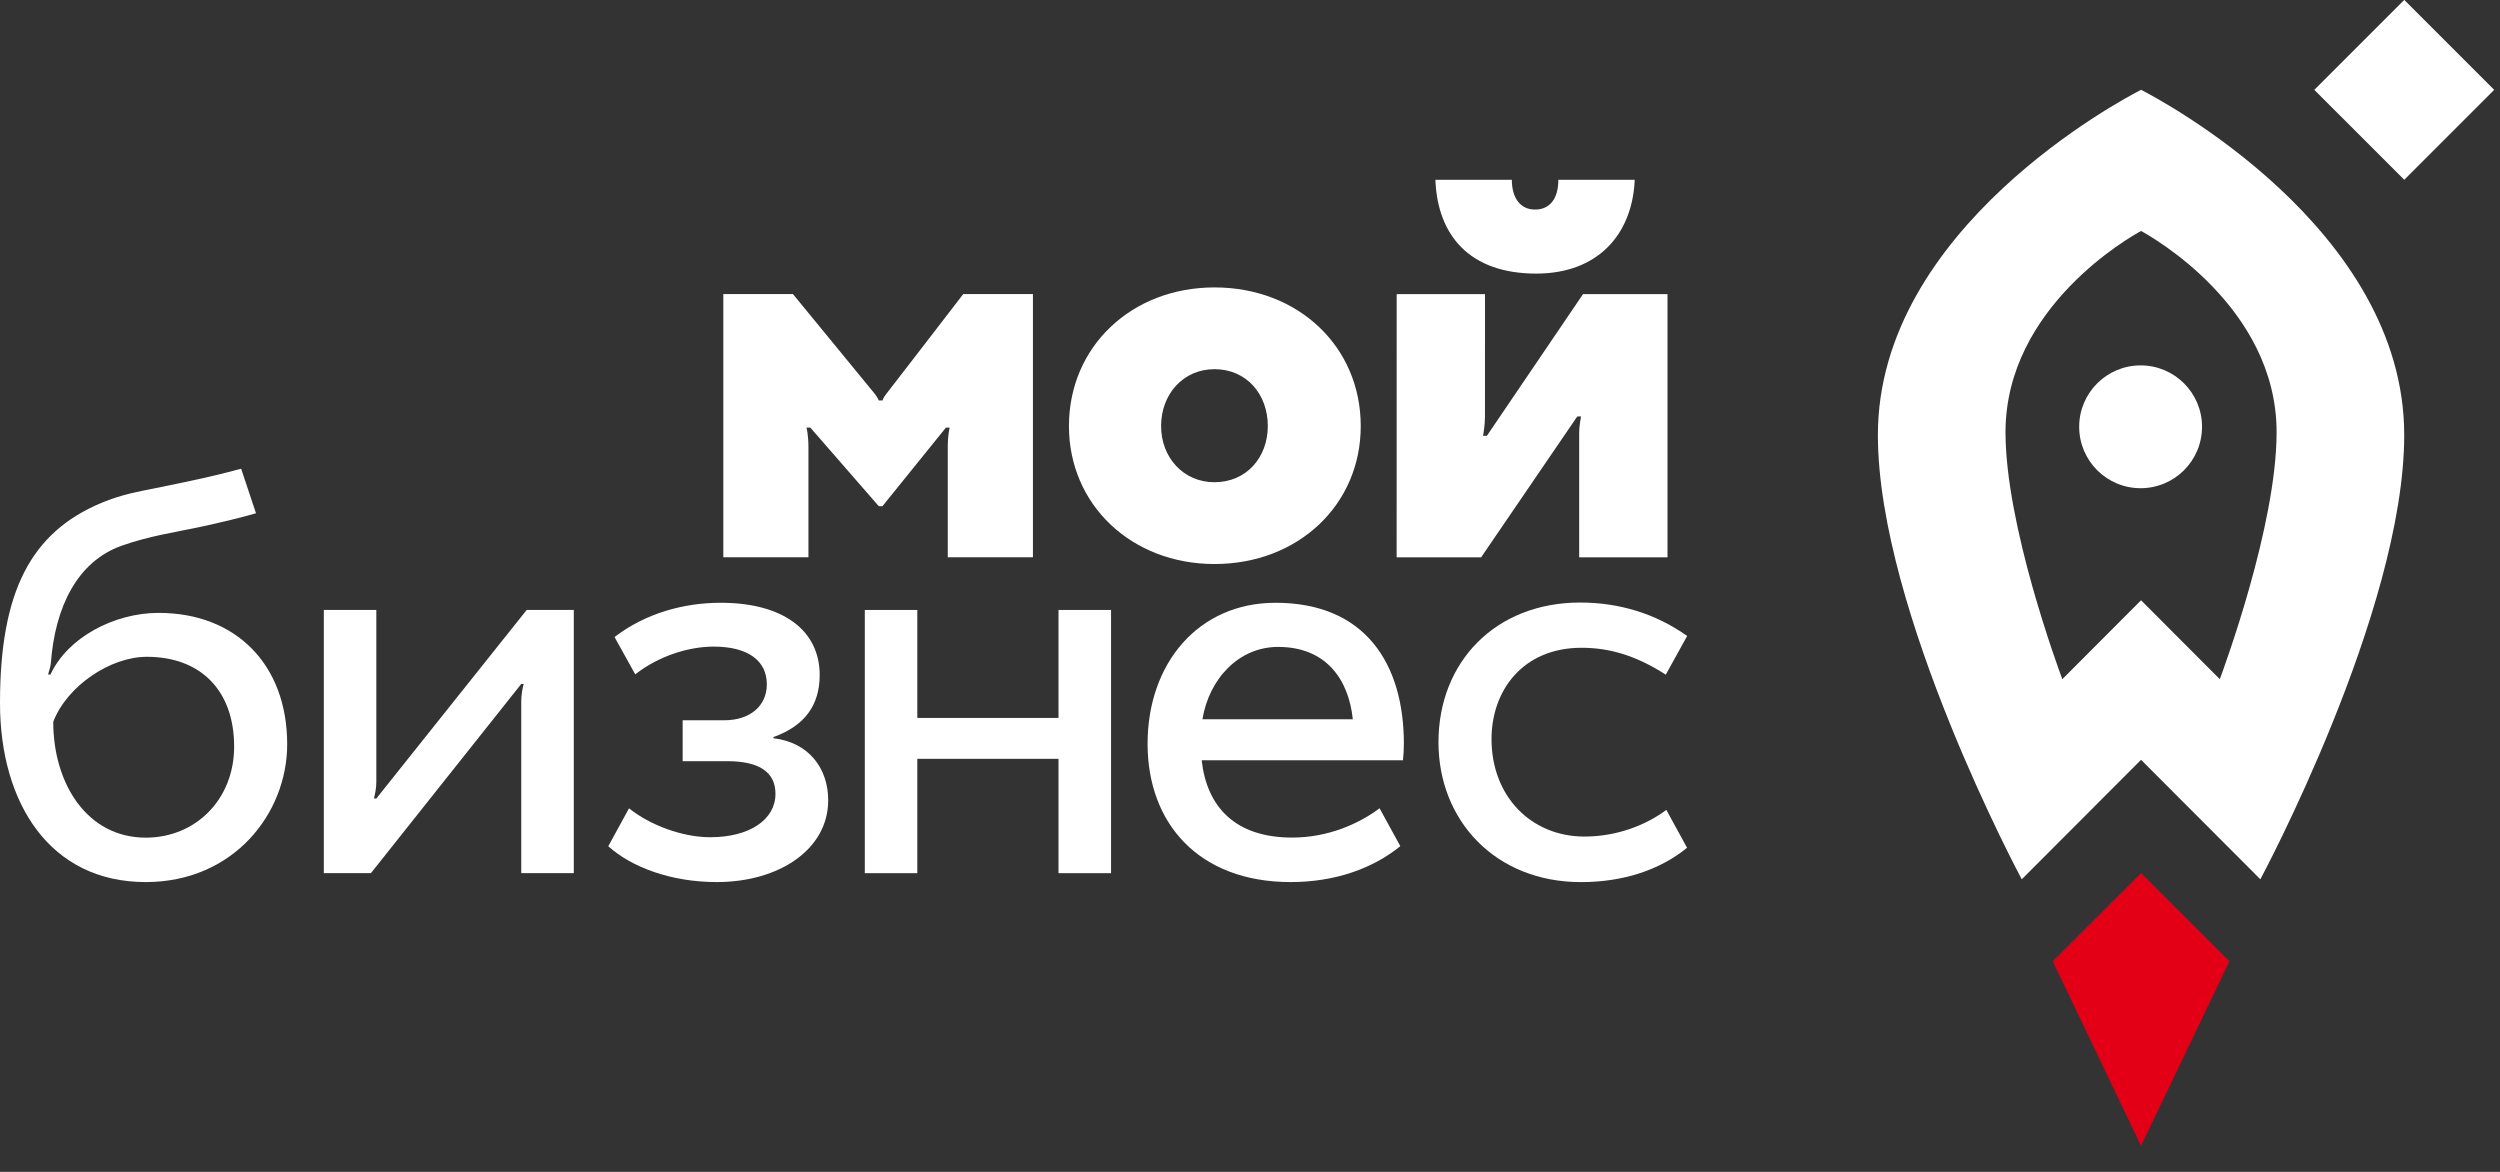
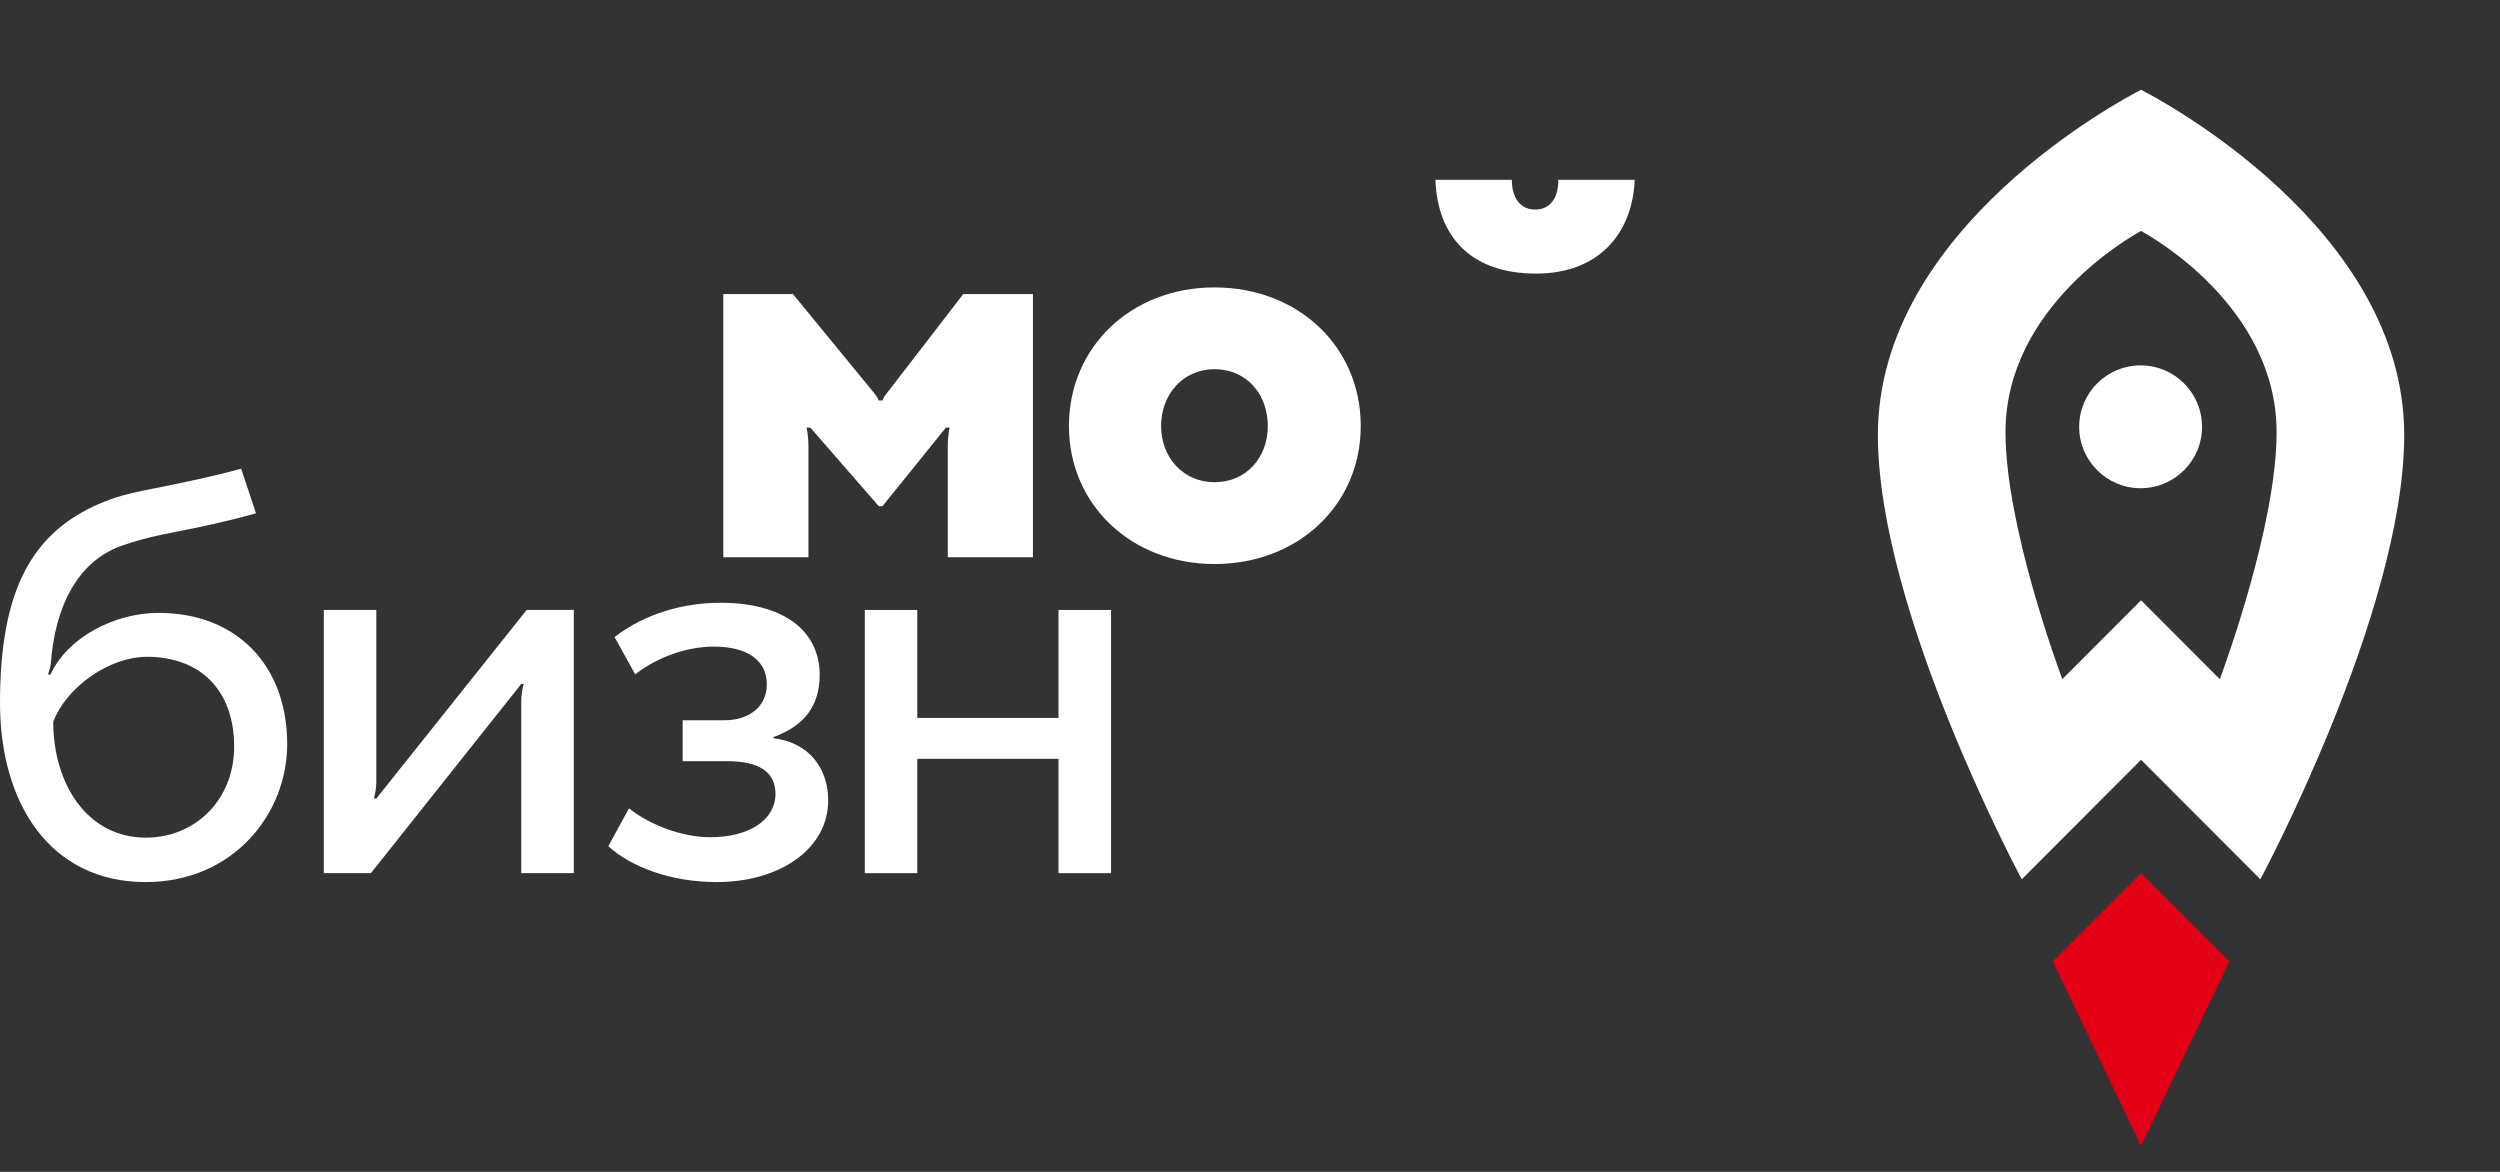
<svg xmlns="http://www.w3.org/2000/svg" width="64" height="30" viewBox="0 0 64 30" fill="none">
  <rect x="0" y="0" width="64" height="30" fill="#333333" stroke="none" />
  <path fill-rule="evenodd" clip-rule="evenodd" d="M57.074 24.608L54.812 22.349L52.55 24.608L54.811 29.332L57.074 24.608Z" fill="#E30016" />
  <path fill-rule="evenodd" clip-rule="evenodd" d="M54.8 9.354C53.931 9.354 53.227 10.058 53.227 10.926C53.227 11.794 53.931 12.498 54.8 12.498C55.668 12.498 56.372 11.794 56.372 10.926C56.372 10.058 55.668 9.354 54.8 9.354Z" fill="white" />
  <path fill-rule="evenodd" clip-rule="evenodd" d="M54.811 2.299C54.332 2.544 48.074 5.851 48.074 11.135C48.074 15.655 51.757 22.51 51.757 22.51L54.811 19.451L57.865 22.51C57.865 22.51 61.548 15.655 61.548 11.135C61.548 5.851 55.29 2.544 54.811 2.299ZM56.827 17.387L54.811 15.367L52.795 17.387C52.692 17.107 51.341 13.451 51.341 11.065C51.341 7.848 54.568 6.045 54.811 5.913C55.054 6.045 58.281 7.848 58.281 11.065C58.281 13.451 56.93 17.107 56.827 17.387Z" fill="white" />
-   <path fill-rule="evenodd" clip-rule="evenodd" d="M61.549 4.602L59.246 2.3L61.546 0H61.551L63.851 2.3L61.549 4.602Z" fill="white" />
  <path fill-rule="evenodd" clip-rule="evenodd" d="M39.894 4.603C39.894 5.085 39.675 5.365 39.298 5.365C38.92 5.365 38.703 5.068 38.703 4.603H36.746C36.801 6.036 37.63 7.004 39.328 7.004C40.895 7.004 41.789 6.01 41.849 4.603H39.894Z" fill="white" />
-   <path fill-rule="evenodd" clip-rule="evenodd" d="M35.754 14.267L35.755 7.53H38.016C38.016 7.53 38.015 10.437 38.015 10.667C38.015 10.896 37.967 11.157 37.967 11.157H38.064L40.525 7.53H42.688V14.267H40.427V11.102C40.427 10.875 40.476 10.661 40.476 10.661H40.378L37.917 14.267H35.754Z" fill="white" />
  <path fill-rule="evenodd" clip-rule="evenodd" d="M31.09 7.358C33.235 7.358 34.835 8.874 34.835 10.908C34.835 12.922 33.235 14.439 31.09 14.439C28.966 14.439 27.365 12.922 27.365 10.908C27.365 8.874 28.966 7.358 31.09 7.358ZM31.09 12.345C31.91 12.345 32.456 11.707 32.456 10.908C32.456 10.089 31.91 9.451 31.09 9.451C30.291 9.451 29.724 10.089 29.724 10.908C29.724 11.707 30.291 12.345 31.09 12.345Z" fill="white" />
  <path fill-rule="evenodd" clip-rule="evenodd" d="M24.659 7.528C24.659 7.528 22.771 9.983 22.695 10.076C22.602 10.19 22.594 10.252 22.594 10.252H22.496C22.496 10.252 22.477 10.185 22.389 10.076C22.256 9.911 20.299 7.528 20.299 7.528H18.517V14.266H20.696V11.437C20.696 11.132 20.646 10.947 20.646 10.947H20.745L22.497 12.959H22.59L24.215 10.947H24.312C24.312 10.947 24.263 11.13 24.263 11.437V14.266H26.443V7.528H24.659Z" fill="white" />
  <path fill-rule="evenodd" clip-rule="evenodd" d="M4.059 15.69C2.92 15.69 1.727 16.323 1.292 17.268L1.23 17.267C1.254 17.169 1.295 17.071 1.302 16.979C1.408 15.527 1.987 14.372 3.11 13.972C3.816 13.721 4.517 13.619 5.051 13.505C5.623 13.384 6.209 13.242 6.553 13.139L6.173 11.999C5.547 12.171 4.965 12.297 3.984 12.496C3.57 12.581 3.118 12.653 2.588 12.877C0.789 13.634 0 15.146 0 17.998C0 20.56 1.278 22.581 3.729 22.581C5.982 22.581 7.352 20.822 7.352 19.055C7.352 17.016 6.045 15.69 4.059 15.69ZM3.733 21.444C2.226 21.444 1.363 20.058 1.363 18.477C1.718 17.557 2.826 16.814 3.759 16.814C5.124 16.814 5.994 17.663 5.994 19.115C5.994 20.463 5.01 21.444 3.733 21.444Z" fill="white" />
  <path fill-rule="evenodd" clip-rule="evenodd" d="M9.634 20.442C9.634 20.442 9.608 20.441 9.572 20.441C9.601 20.335 9.634 20.176 9.634 20.02V15.615H8.29V22.353H9.495L13.344 17.509H13.407C13.376 17.615 13.344 17.794 13.344 17.948V22.353H14.689V15.615H13.483L9.634 20.442V20.442Z" fill="white" />
  <path fill-rule="evenodd" clip-rule="evenodd" d="M19.8 18.899V18.869C20.594 18.584 20.984 18.059 20.984 17.279C20.984 16.155 20.07 15.431 18.451 15.431C17.52 15.431 16.539 15.69 15.732 16.308L16.262 17.264C16.866 16.789 17.638 16.553 18.27 16.553C19.155 16.553 19.631 16.919 19.631 17.519C19.631 18.059 19.215 18.439 18.541 18.439H17.476V19.486H18.615C19.44 19.486 19.852 19.768 19.852 20.323C19.852 20.982 19.189 21.433 18.182 21.433C17.473 21.433 16.643 21.127 16.103 20.693L15.572 21.663C16.158 22.193 17.168 22.581 18.346 22.581C19.964 22.581 21.202 21.732 21.202 20.488C21.202 19.663 20.699 19.003 19.8 18.899Z" fill="white" />
  <path fill-rule="evenodd" clip-rule="evenodd" d="M27.098 18.379H23.483V15.615H22.139V22.353H23.483V19.426H27.098V22.353H28.443V15.615H27.098V18.379Z" fill="white" />
-   <path fill-rule="evenodd" clip-rule="evenodd" d="M32.654 15.431C30.672 15.431 29.378 16.988 29.378 19.041C29.378 21.068 30.679 22.581 33.041 22.581C34.179 22.581 35.149 22.231 35.848 21.662L35.317 20.692C34.799 21.08 34.011 21.442 33.079 21.442C31.605 21.442 30.892 20.64 30.763 19.462H35.916C35.93 19.325 35.939 19.185 35.939 19.041C35.939 16.988 34.947 15.431 32.654 15.431ZM30.782 18.414C30.954 17.371 31.717 16.561 32.719 16.561C33.935 16.561 34.525 17.378 34.632 18.414H30.782Z" fill="white" />
-   <path fill-rule="evenodd" clip-rule="evenodd" d="M40.565 21.416C39.193 21.416 38.183 20.384 38.183 18.921C38.183 17.671 38.989 16.583 40.488 16.583C41.169 16.583 41.855 16.763 42.644 17.271C42.644 17.271 42.987 16.654 43.191 16.281C42.384 15.708 41.452 15.425 40.452 15.425C38.282 15.425 36.825 16.948 36.825 19.001C36.825 21.001 38.277 22.582 40.474 22.582C41.551 22.582 42.491 22.272 43.189 21.703L42.658 20.733C42.141 21.121 41.392 21.416 40.565 21.416Z" fill="white" />
</svg>